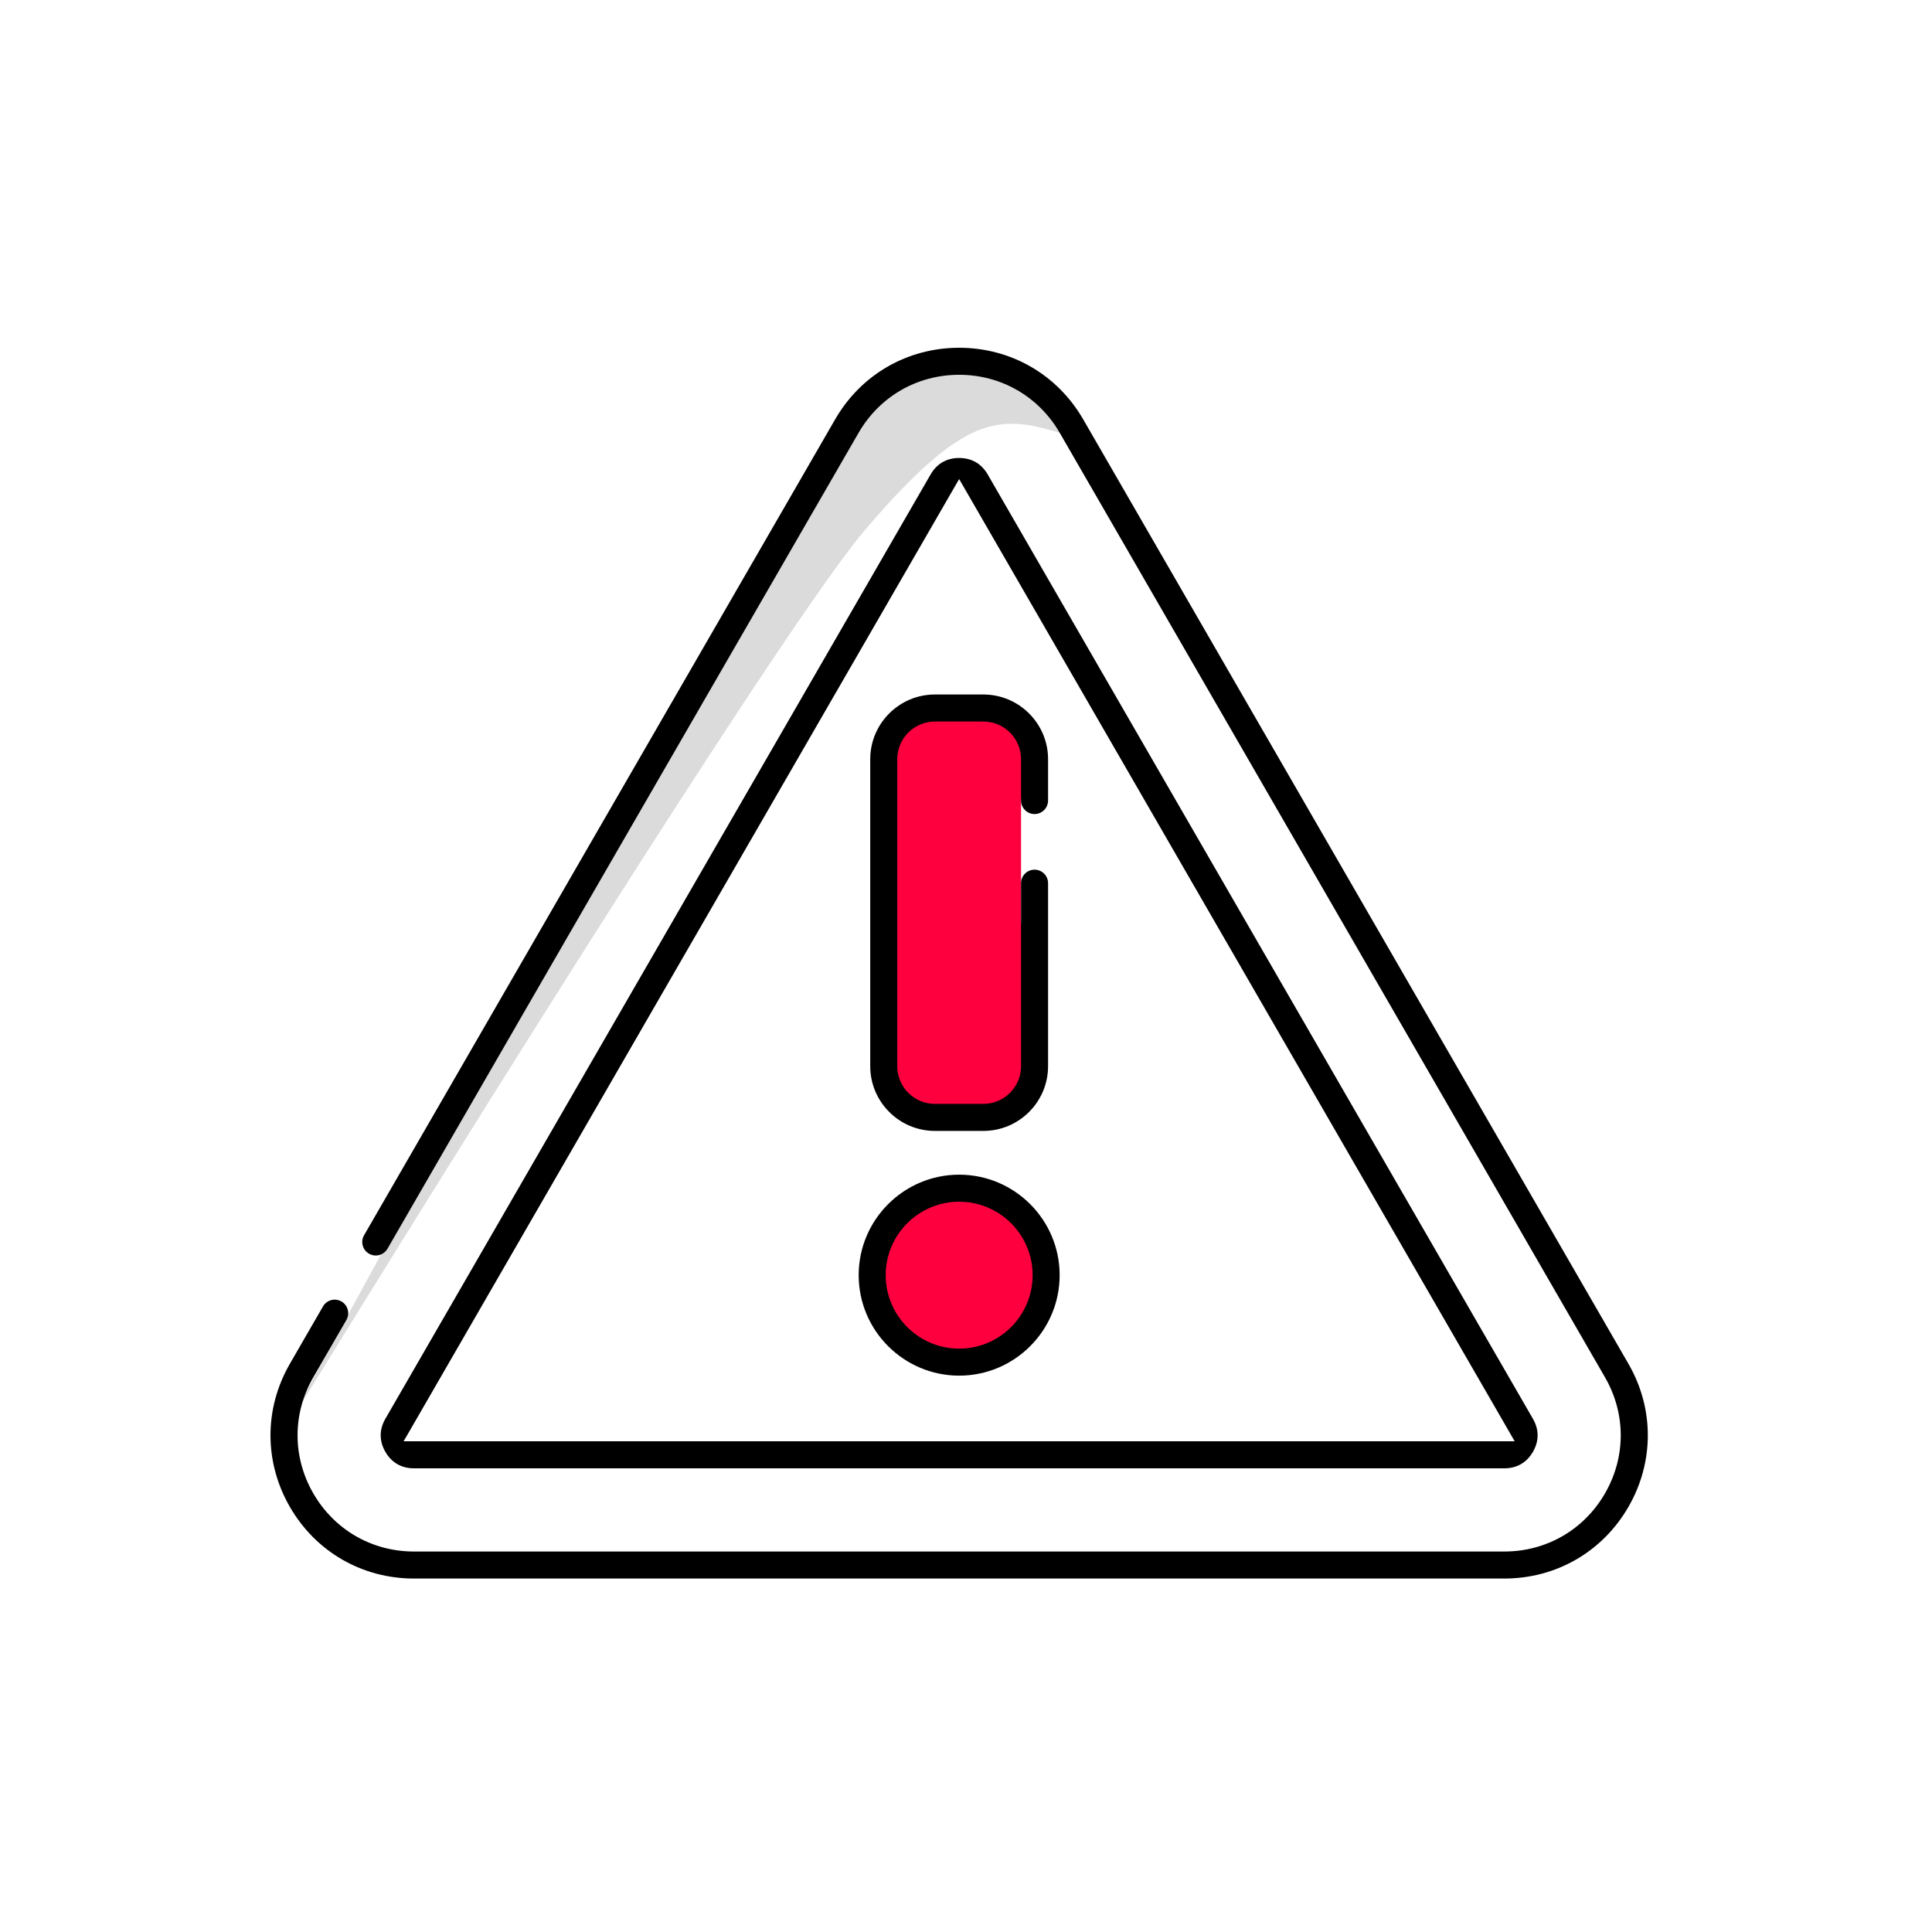
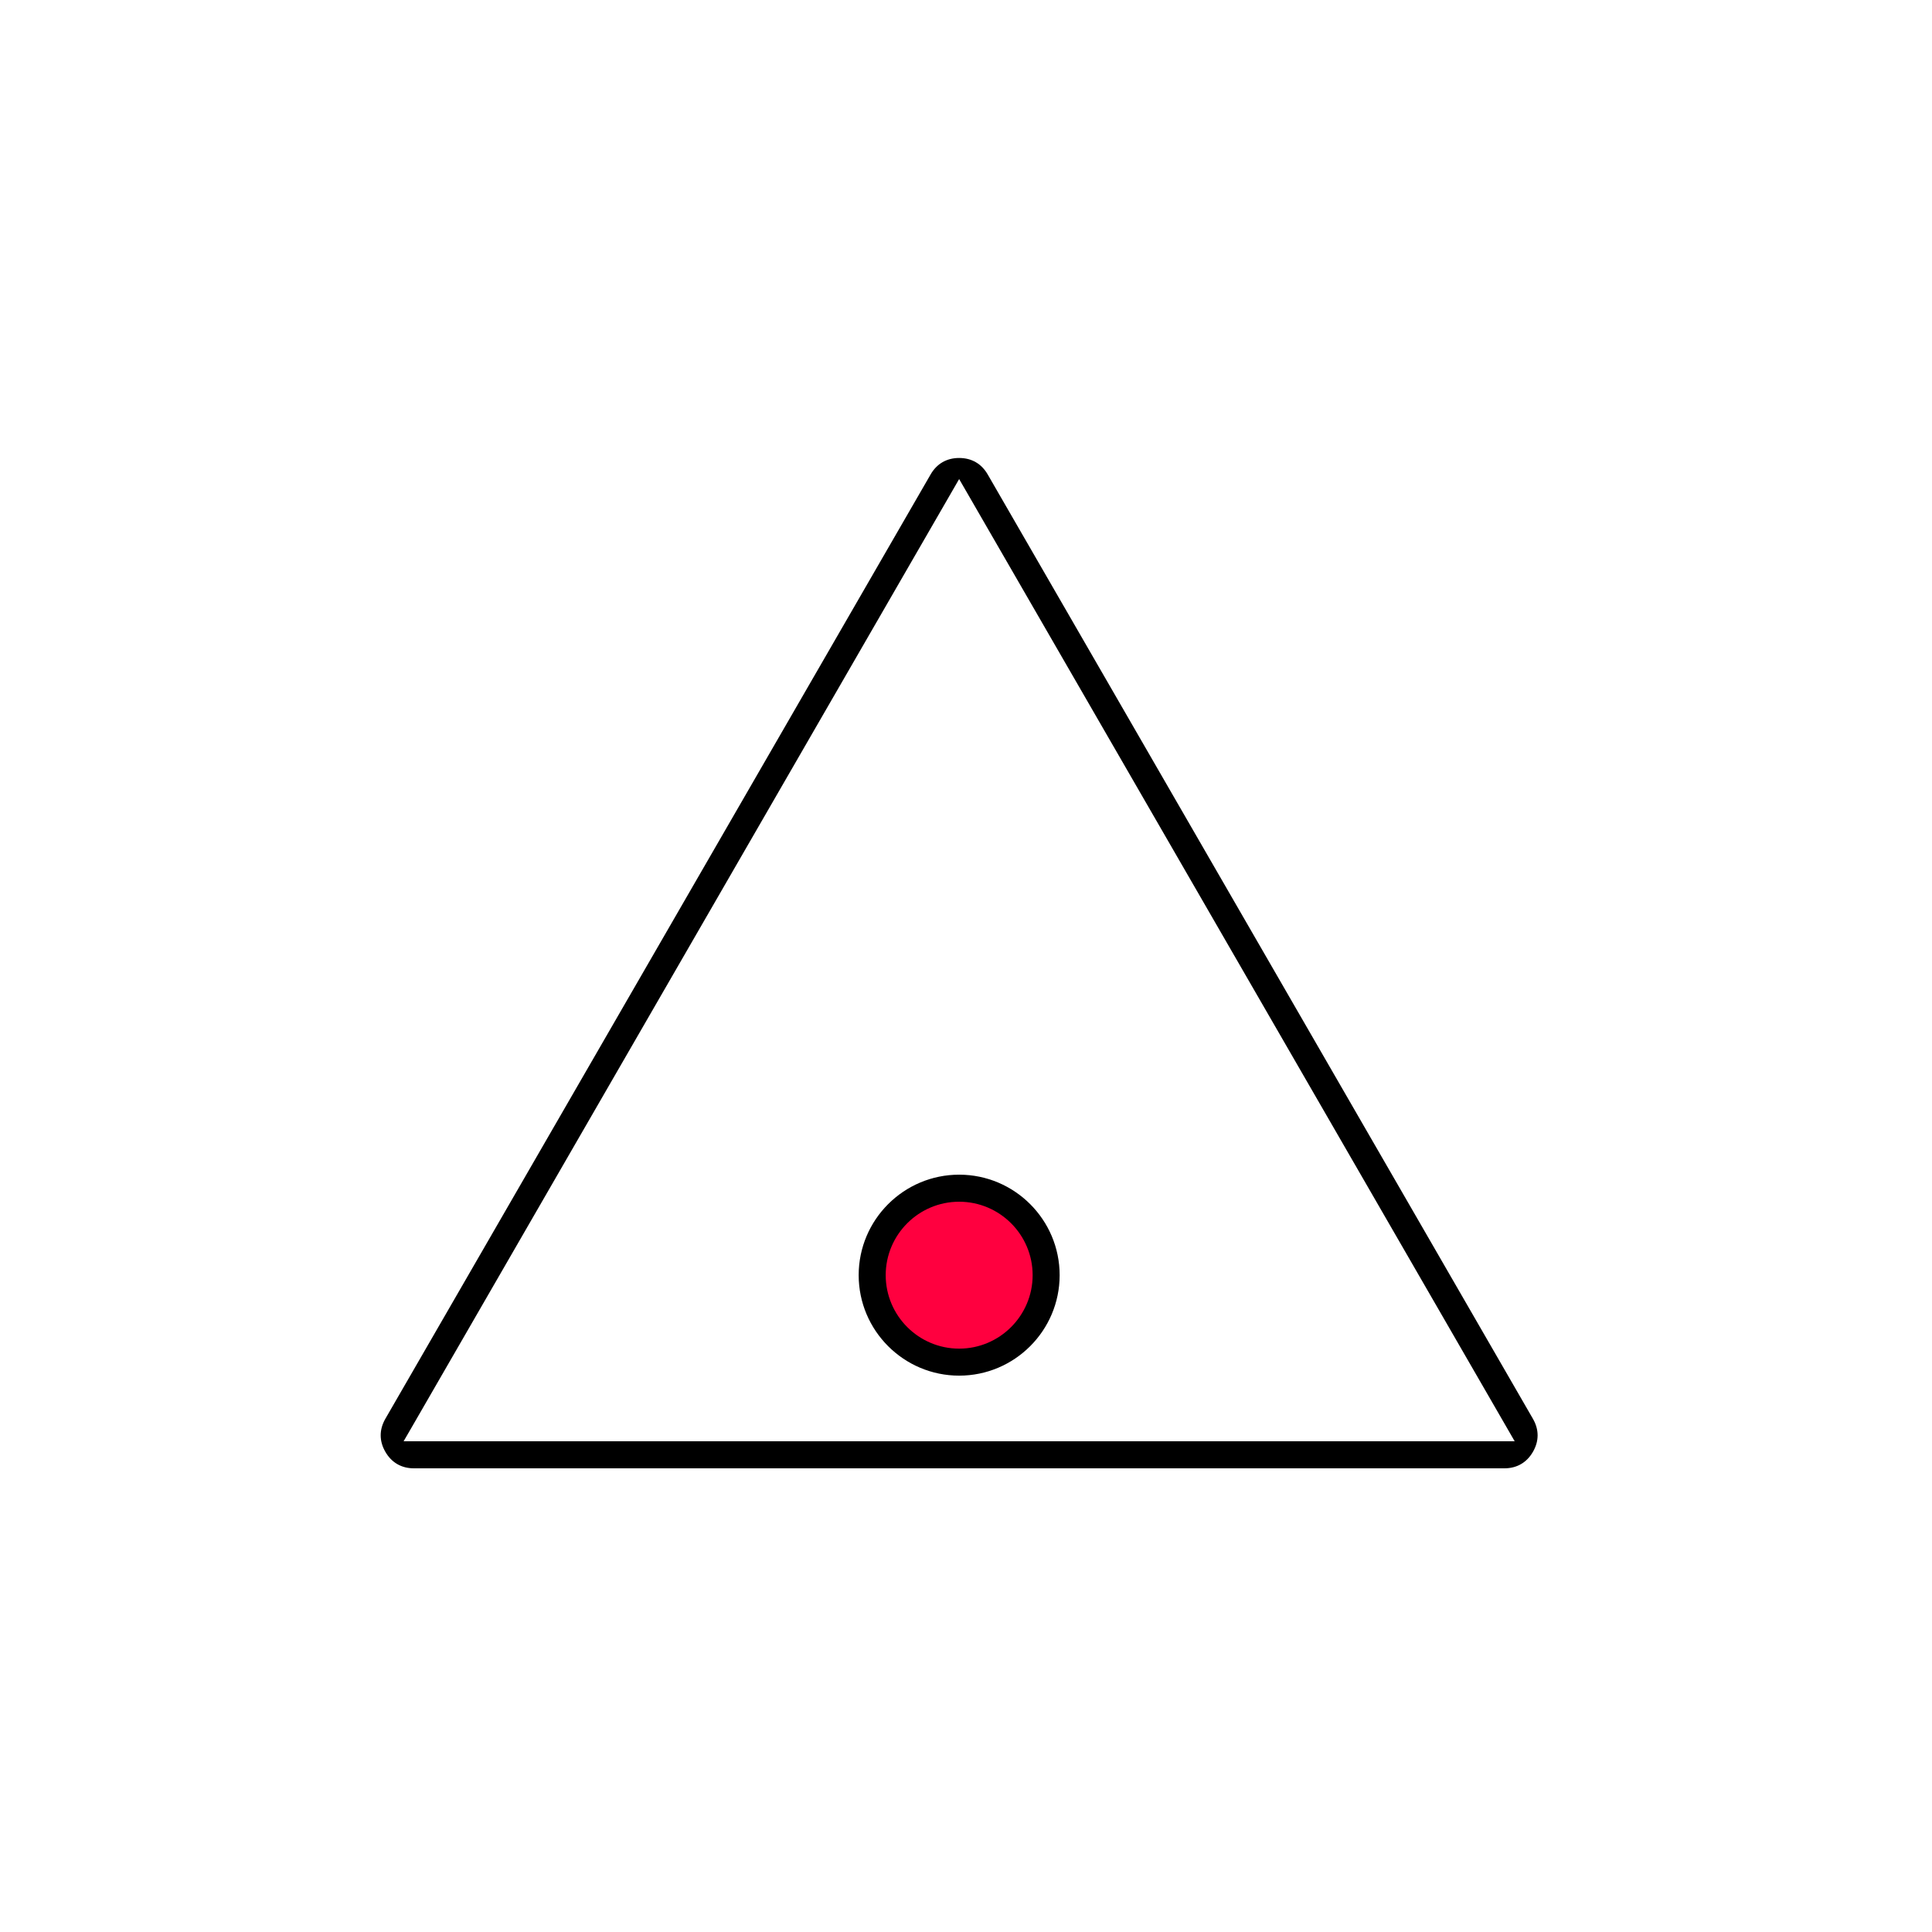
<svg xmlns="http://www.w3.org/2000/svg" width="100px" height="100px" viewBox="0 0 100 100" version="1.1">
  <title>alert</title>
  <g id="alert" stroke="none" stroke-width="1" fill="none" fill-rule="evenodd">
    <g id="feedback/alert" transform="translate(14, 18)">
      <g id="illustration" transform="translate(-0, -0)">
-         <path d="M34.787,39.882 C34.787,39.882 33.064,40.161 32.272,38.812 C31.48,37.461 31.844,23.165 31.844,23.165 C31.844,23.165 31.388,19.625 32.505,19.16 C33.623,18.694 37.022,18.648 37.022,18.648 C37.022,18.648 38.699,18.88 39.118,19.625 C39.537,20.37 38.849,23.435 38.849,23.435 L38.849,29.777 L39.448,30.895 C39.448,30.895 39.871,37.787 39.448,38.252 C39.024,38.718 39.071,40.022 34.787,39.882" id="Fill-560" fill="#FF003F" />
        <path d="M35.646,43.563 C35.646,43.563 33.439,43.873 32.384,45.175 C31.33,46.478 30.384,46.365 31.043,48.002 C31.702,49.64 31.916,51.178 33.236,51.805 C34.555,52.431 35.857,53.238 37.345,52.122 C38.834,51.004 39.703,50.632 39.951,49.144 C40.199,47.656 40.934,45.982 39.449,45.486 C37.962,44.989 36.861,43.625 35.646,43.563" id="Fill-562" fill="#FF003F" />
-         <path d="M0.861,55.848 C0.861,55.848 25.764,15.265 30.825,9.368 C35.886,3.469 37.687,3.436 40.852,4.406 C44.02,5.376 39.48,1.208 36.961,1.369 C34.441,1.53 32.839,0.711 30.445,3.227 C28.05,5.743 0.861,55.848 0.861,55.848" id="Fill-564" fill="#DBDBDB" />
-         <path d="M3.673,49.363 C3.568,49.302 3.446,49.269 3.324,49.269 C3.075,49.269 2.842,49.404 2.718,49.62 L1.005,52.587 C-0.335,54.907 -0.335,57.678 1.005,59.999 C2.345,62.32 4.745,63.705 7.424,63.705 L63.866,63.705 C66.547,63.705 68.946,62.319 70.286,59.998 C71.626,57.677 71.626,54.906 70.286,52.587 L42.066,3.706 C40.726,1.385 38.325,0 35.646,0 C32.966,0 30.566,1.385 29.227,3.706 L4.845,45.935 C4.751,46.097 4.726,46.286 4.775,46.467 C4.822,46.647 4.939,46.798 5.101,46.891 C5.206,46.953 5.327,46.985 5.448,46.985 C5.698,46.985 5.931,46.851 6.056,46.634 L30.439,4.405 C31.525,2.523 33.472,1.399 35.645,1.399 C37.819,1.399 39.766,2.523 40.853,4.406 L69.073,53.286 C70.161,55.168 70.161,57.416 69.074,59.298 C67.987,61.181 66.04,62.306 63.866,62.306 L7.424,62.306 C5.251,62.306 3.305,61.182 2.218,59.3 C1.13,57.417 1.13,55.169 2.217,53.286 L3.93,50.319 C4.122,49.985 4.007,49.556 3.673,49.363" id="Fill-566" fill="#000000" />
        <path d="M35.325,7.351 L35.645,6.796 L35.966,7.351 L64.08,56.046 L64.4,56.601 L63.76,56.601 L7.532,56.601 L6.89,56.601 L7.212,56.046 L35.325,7.351 Z M5.945,55.438 C5.624,55.997 5.624,56.588 5.946,57.146 C6.268,57.705 6.78,58 7.425,58 L63.866,58 C64.511,58 65.022,57.705 65.345,57.146 C65.667,56.588 65.667,55.997 65.345,55.438 L37.124,6.559 C36.802,6 36.29,5.705 35.645,5.705 C35.001,5.705 34.489,6 34.167,6.559 L5.945,55.438 Z" id="Fill-568" fill="#000000" />
        <path d="M35.646,51.805 C33.549,51.805 31.844,50.099 31.844,48.002 C31.844,45.906 33.549,44.201 35.646,44.201 C37.743,44.201 39.449,45.906 39.449,48.002 C39.449,50.099 37.743,51.805 35.646,51.805 M35.646,42.801 C32.778,42.801 30.445,45.134 30.445,48.002 C30.445,50.87 32.778,53.203 35.646,53.203 C38.514,53.203 40.847,50.87 40.847,48.002 C40.847,45.134 38.514,42.801 35.646,42.801" id="Fill-570" fill="#000000" />
-         <path d="M40.248,21.296 C40.248,19.45 38.746,17.947 36.899,17.947 L34.391,17.947 C32.545,17.947 31.043,19.45 31.043,21.296 L31.043,37.186 C31.043,39.033 32.545,40.536 34.391,40.536 L36.899,40.536 C38.746,40.536 40.248,39.033 40.248,37.186 L40.248,27.714 C40.248,27.328 39.935,27.014 39.548,27.014 C39.162,27.014 38.849,27.328 38.849,27.714 L38.849,37.186 C38.849,38.262 37.975,39.137 36.899,39.137 L34.391,39.137 C33.316,39.137 32.442,38.262 32.442,37.186 L32.442,21.296 C32.442,20.221 33.316,19.347 34.391,19.347 L36.899,19.347 C37.975,19.347 38.849,20.221 38.849,21.296 L38.849,23.435 C38.849,23.821 39.162,24.135 39.548,24.135 C39.935,24.135 40.248,23.821 40.248,23.435 L40.248,21.296 Z" id="Fill-572" fill="#000000" />
      </g>
    </g>
  </g>
</svg>